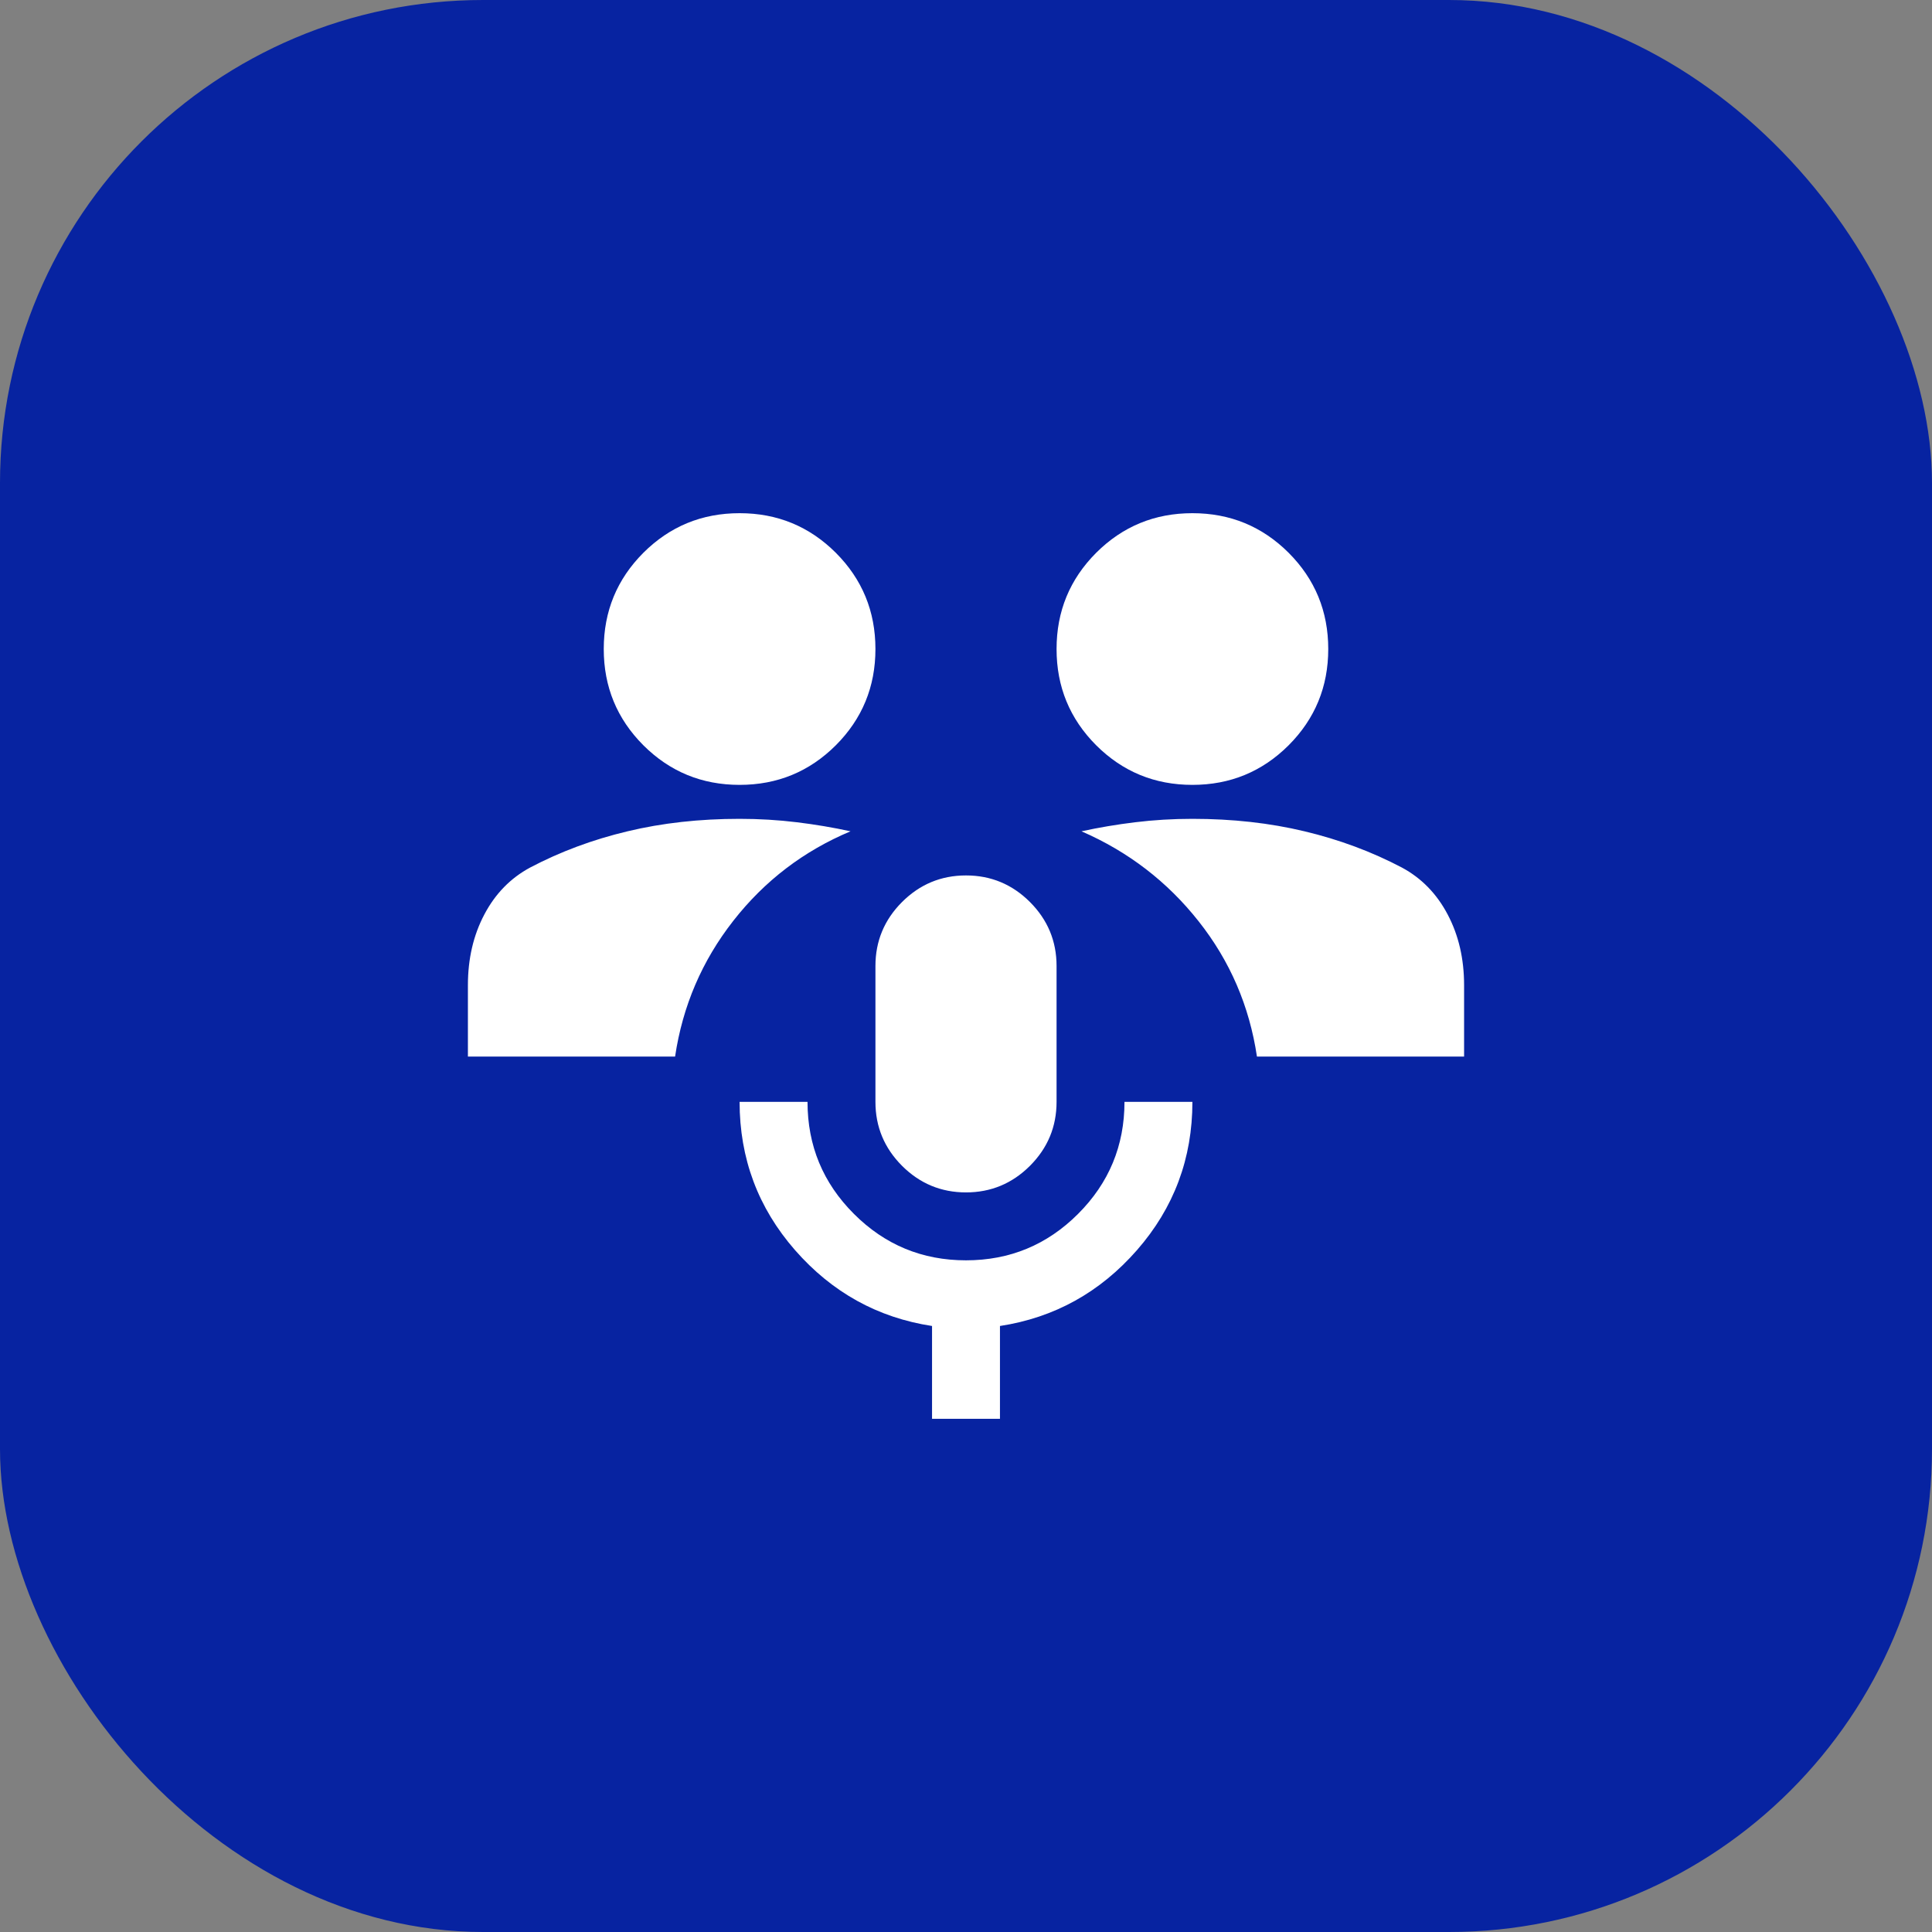
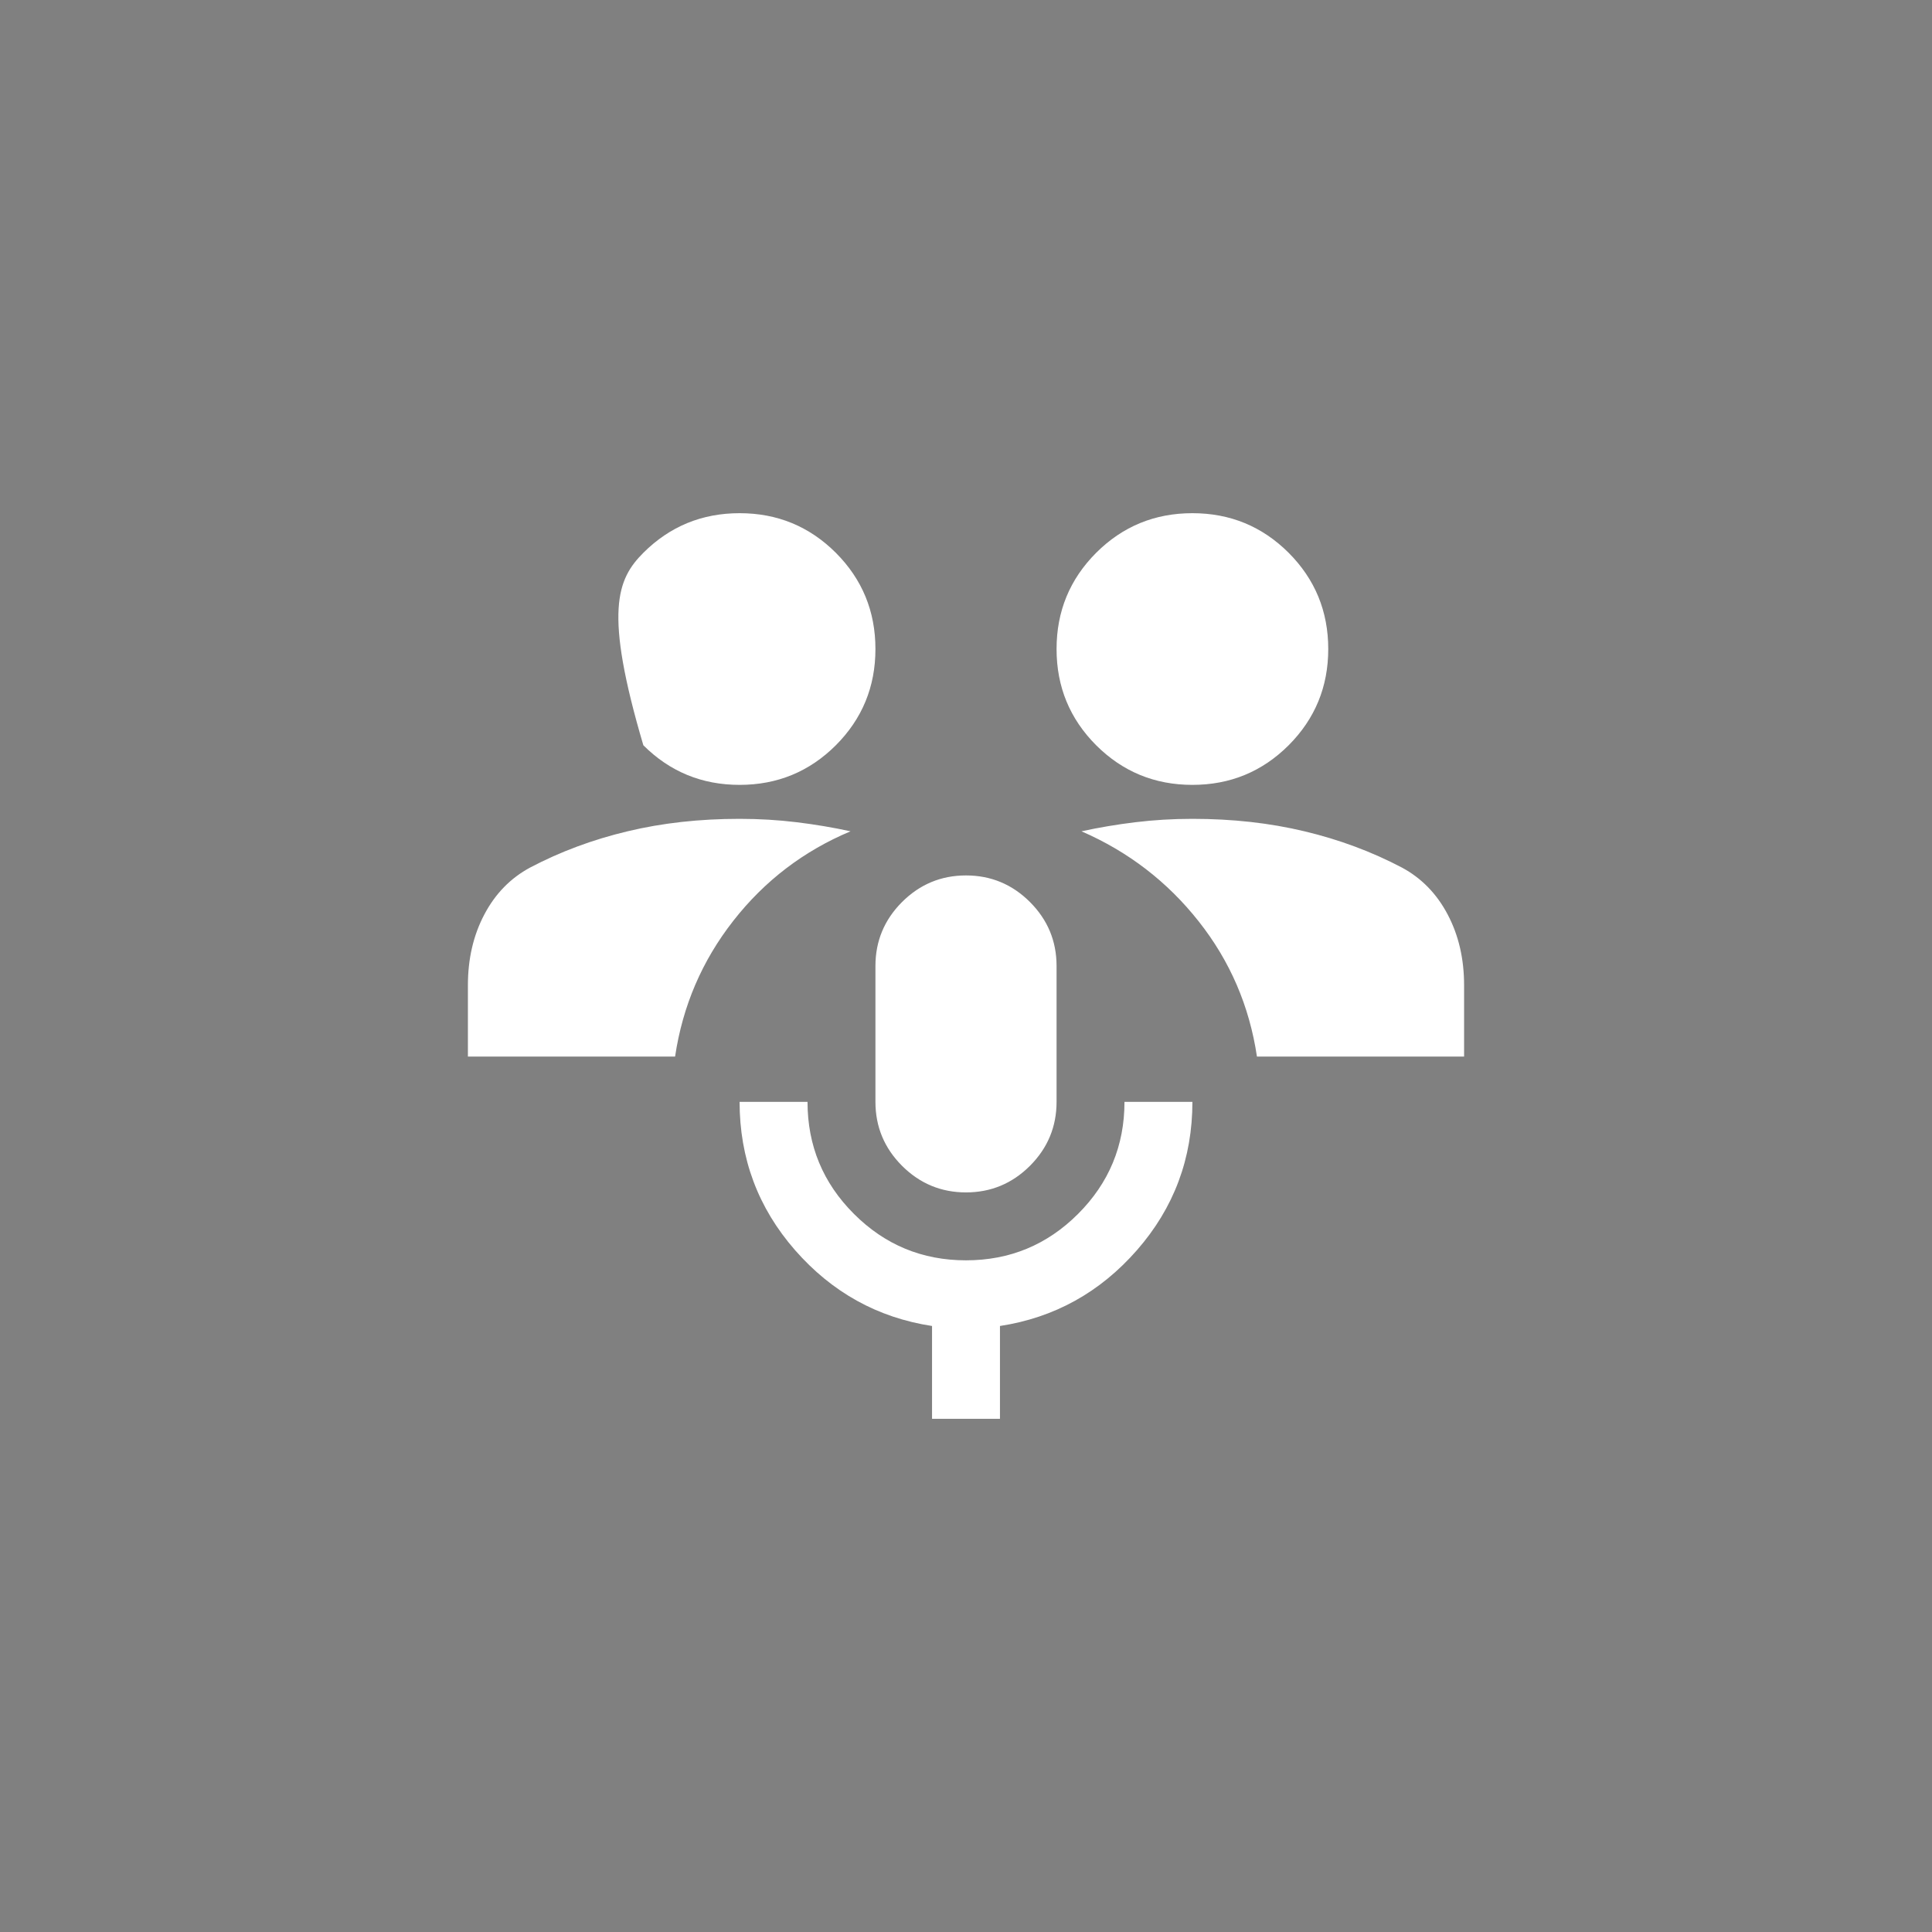
<svg xmlns="http://www.w3.org/2000/svg" width="64" height="64" viewBox="0 0 64 64" fill="none">
  <rect x="0" y="0" width="64" height="64" fill="#808080" stroke="none" />
-   <rect width="64" height="64" rx="16" fill="#0723A1" />
  <mask id="mask0_245_29" style="mask-type:alpha" maskUnits="userSpaceOnUse" x="14" y="14" width="36" height="36">
    <rect x="14" y="14" width="36" height="36" fill="#D9D9D9" />
  </mask>
  <g mask="url(#mask0_245_29)">
-     <path d="M30.875 47V43.925C29.075 43.65 27.562 42.812 26.337 41.413C25.113 40.013 24.5 38.375 24.5 36.5H26.75C26.75 37.95 27.262 39.188 28.288 40.212C29.312 41.237 30.55 41.75 32 41.75C33.45 41.75 34.688 41.237 35.712 40.212C36.737 39.188 37.25 37.95 37.25 36.5H39.5C39.5 38.375 38.888 40.013 37.663 41.413C36.438 42.812 34.925 43.65 33.125 43.925V47H30.875ZM32 39.5C31.175 39.5 30.469 39.206 29.881 38.619C29.294 38.031 29 37.325 29 36.5V32C29 31.175 29.294 30.469 29.881 29.881C30.469 29.294 31.175 29 32 29C32.825 29 33.531 29.294 34.119 29.881C34.706 30.469 35 31.175 35 32V36.5C35 37.325 34.706 38.031 34.119 38.619C33.531 39.206 32.825 39.5 32 39.5ZM15.5 35V32.638C15.5 31.762 15.681 30.981 16.044 30.294C16.406 29.606 16.913 29.087 17.562 28.738C18.562 28.212 19.637 27.812 20.788 27.538C21.938 27.262 23.175 27.125 24.5 27.125C25.15 27.125 25.781 27.163 26.394 27.238C27.006 27.312 27.6 27.413 28.175 27.538C26.625 28.188 25.331 29.175 24.294 30.5C23.256 31.825 22.613 33.325 22.363 35H15.5ZM41.638 35C41.388 33.325 40.744 31.831 39.706 30.519C38.669 29.206 37.375 28.212 35.825 27.538C36.4 27.413 36.994 27.312 37.606 27.238C38.219 27.163 38.85 27.125 39.5 27.125C40.825 27.125 42.062 27.262 43.212 27.538C44.362 27.812 45.438 28.212 46.438 28.738C47.087 29.087 47.594 29.606 47.956 30.294C48.319 30.981 48.5 31.762 48.5 32.638V35H41.638ZM24.5 26C23.25 26 22.188 25.562 21.312 24.688C20.438 23.812 20 22.75 20 21.5C20 20.25 20.438 19.188 21.312 18.312C22.188 17.438 23.25 17 24.5 17C25.75 17 26.812 17.438 27.688 18.312C28.562 19.188 29 20.25 29 21.5C29 22.75 28.562 23.812 27.688 24.688C26.812 25.562 25.75 26 24.5 26ZM39.5 26C38.25 26 37.188 25.562 36.312 24.688C35.438 23.812 35 22.75 35 21.5C35 20.25 35.438 19.188 36.312 18.312C37.188 17.438 38.25 17 39.5 17C40.75 17 41.812 17.438 42.688 18.312C43.562 19.188 44 20.25 44 21.5C44 22.75 43.562 23.812 42.688 24.688C41.812 25.562 40.75 26 39.5 26Z" fill="white" />
+     <path d="M30.875 47V43.925C29.075 43.65 27.562 42.812 26.337 41.413C25.113 40.013 24.5 38.375 24.5 36.5H26.75C26.75 37.95 27.262 39.188 28.288 40.212C29.312 41.237 30.55 41.75 32 41.75C33.45 41.75 34.688 41.237 35.712 40.212C36.737 39.188 37.25 37.95 37.25 36.5H39.5C39.5 38.375 38.888 40.013 37.663 41.413C36.438 42.812 34.925 43.65 33.125 43.925V47H30.875ZM32 39.5C31.175 39.5 30.469 39.206 29.881 38.619C29.294 38.031 29 37.325 29 36.5V32C29 31.175 29.294 30.469 29.881 29.881C30.469 29.294 31.175 29 32 29C32.825 29 33.531 29.294 34.119 29.881C34.706 30.469 35 31.175 35 32V36.5C35 37.325 34.706 38.031 34.119 38.619C33.531 39.206 32.825 39.5 32 39.5ZM15.5 35V32.638C15.5 31.762 15.681 30.981 16.044 30.294C16.406 29.606 16.913 29.087 17.562 28.738C18.562 28.212 19.637 27.812 20.788 27.538C21.938 27.262 23.175 27.125 24.5 27.125C25.15 27.125 25.781 27.163 26.394 27.238C27.006 27.312 27.6 27.413 28.175 27.538C26.625 28.188 25.331 29.175 24.294 30.5C23.256 31.825 22.613 33.325 22.363 35H15.5ZM41.638 35C41.388 33.325 40.744 31.831 39.706 30.519C38.669 29.206 37.375 28.212 35.825 27.538C36.4 27.413 36.994 27.312 37.606 27.238C38.219 27.163 38.85 27.125 39.5 27.125C40.825 27.125 42.062 27.262 43.212 27.538C44.362 27.812 45.438 28.212 46.438 28.738C47.087 29.087 47.594 29.606 47.956 30.294C48.319 30.981 48.5 31.762 48.5 32.638V35H41.638ZM24.5 26C23.25 26 22.188 25.562 21.312 24.688C20 20.25 20.438 19.188 21.312 18.312C22.188 17.438 23.25 17 24.5 17C25.75 17 26.812 17.438 27.688 18.312C28.562 19.188 29 20.25 29 21.5C29 22.75 28.562 23.812 27.688 24.688C26.812 25.562 25.75 26 24.5 26ZM39.5 26C38.25 26 37.188 25.562 36.312 24.688C35.438 23.812 35 22.75 35 21.5C35 20.25 35.438 19.188 36.312 18.312C37.188 17.438 38.25 17 39.5 17C40.75 17 41.812 17.438 42.688 18.312C43.562 19.188 44 20.25 44 21.5C44 22.75 43.562 23.812 42.688 24.688C41.812 25.562 40.75 26 39.5 26Z" fill="white" />
  </g>
</svg>